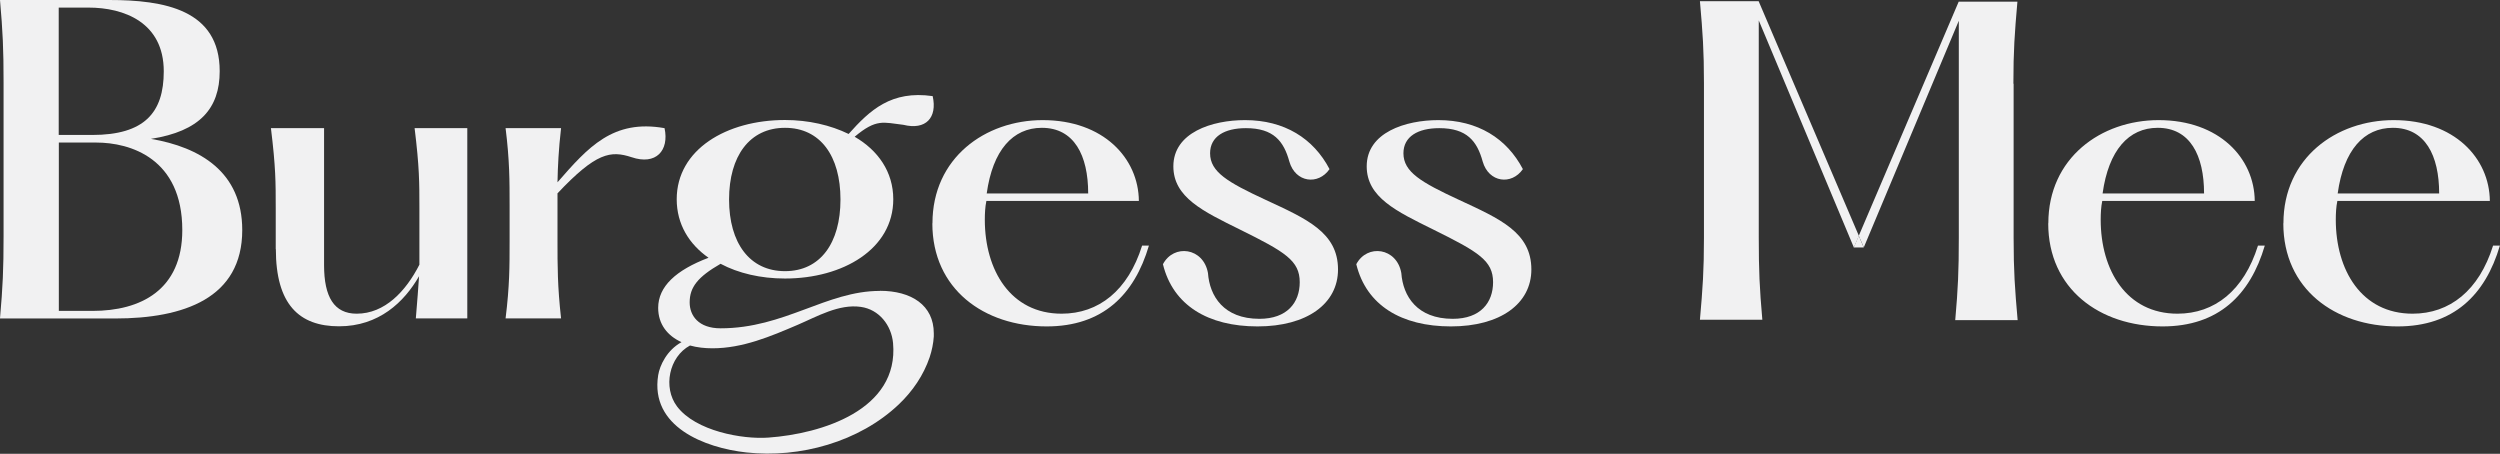
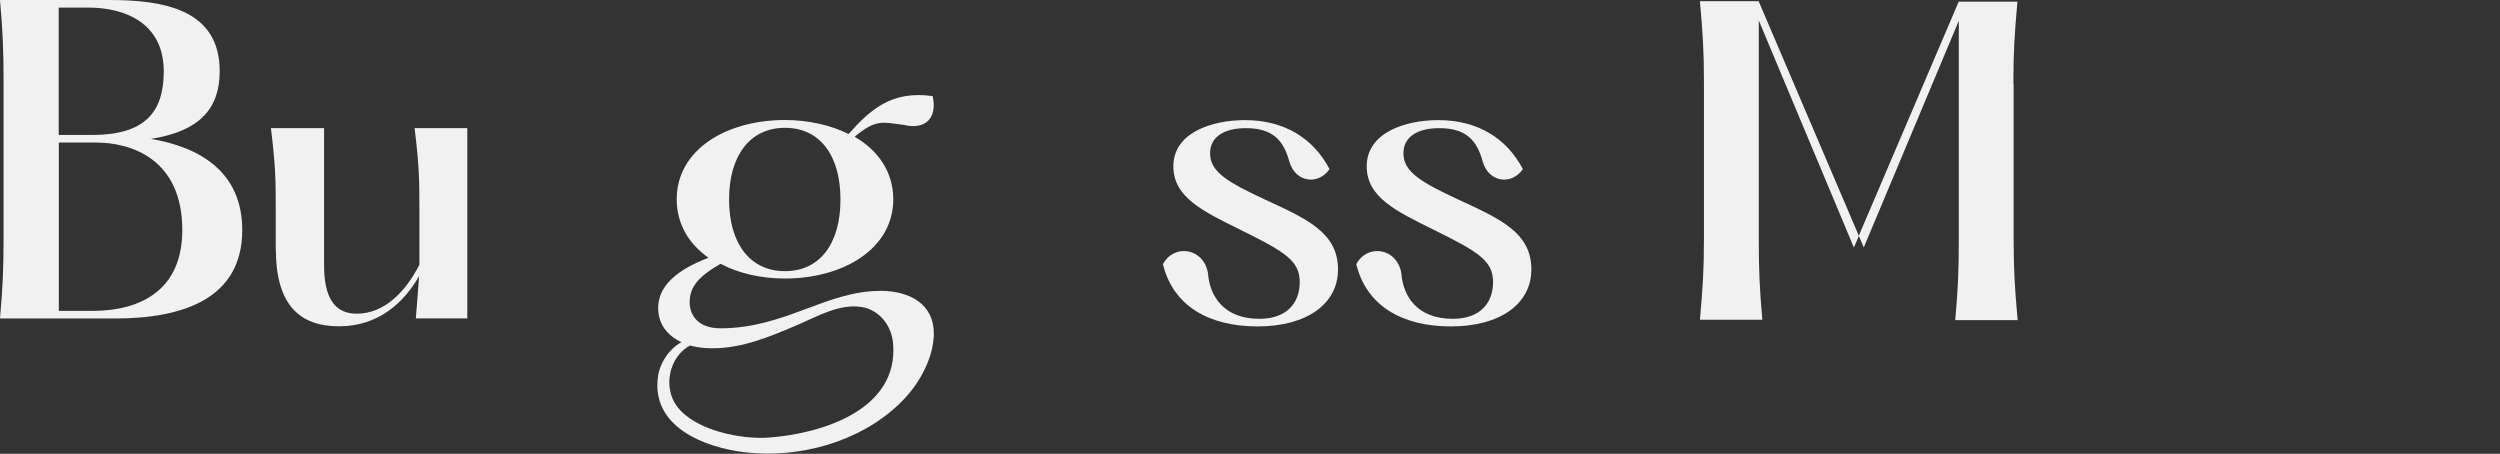
<svg xmlns="http://www.w3.org/2000/svg" id="Layer_1" data-name="Layer 1" viewBox="0 0 223.95 40.65">
  <rect x="0" y="0" width="223.95" height="40.65" fill="#333333" stroke="none" />
  <defs>
    <style>
      .cls-1 {
        fill: #f1f1f2;
        stroke-width: 0px;
      }
    </style>
  </defs>
  <g>
    <path class="cls-1" d="M0,28.52c.25-2.85.32-4.39.32-7.35V7.35C.32,4.39.25,2.85,0,0h9.77c4.94,0,9.91.86,9.91,6.38,0,3.35-1.8,5.38-6.16,6.06,4.4.75,8.18,2.96,8.18,8.17,0,6.1-5.23,7.92-11.39,7.92H0ZM5.26,12.09h2.99c4.69,0,6.42-2,6.42-5.7C14.67,2,11.1.68,7.93.68h-2.67v11.41ZM5.26,27.85h3.03c4.29,0,8.04-1.85,8.04-7.24,0-6.42-4.65-7.84-7.71-7.84h-3.35v15.08Z" />
    <path class="cls-1" d="M24.7,22.32v-3.64c0-2.35,0-3.71-.43-7.2h4.76v12.27c0,2.85.9,4.35,2.92,4.35,2.52,0,4.4-2,5.62-4.39v-5.03c0-2.35,0-3.71-.43-7.2h4.72v17.04h-4.61c.14-1.64.22-2.78.29-3.78-1.33,2.32-3.6,4.49-7.17,4.49s-5.66-1.96-5.66-6.92Z" />
-     <path class="cls-1" d="M56.57,14.08c-1.87-.61-3.17-.43-6.63,3.24v4.21c0,2.35,0,4.1.32,6.99h-4.97c.36-2.89.36-4.64.36-6.99v-3.03c0-2.35,0-4.14-.36-7.02h4.97c-.22,1.93-.29,3.39-.32,4.85,2.74-3.14,4.97-5.67,9.59-4.85.43,2-.76,3.35-2.96,2.6Z" />
-     <path class="cls-1" d="M83.53,20c0-5.85,4.72-9.24,9.88-9.24,5.44,0,8.58,3.42,8.61,7.24h-13.66c-.11.53-.14,1.11-.14,1.68,0,4.53,2.31,8.42,6.88,8.42,3.32,0,5.95-2.07,7.21-6.1h.61c-1.3,4.42-4.15,7.24-9.16,7.24-5.62,0-10.24-3.35-10.24-9.23ZM97.48,17.33c0-3.42-1.26-5.88-4.15-5.88-2.6,0-4.4,2-4.94,5.88h9.08Z" />
    <path class="cls-1" d="M104.17,23.68c.97-1.86,3.64-1.5,4.04.78.15,2.07,1.41,4.1,4.61,4.1,2.49,0,3.61-1.46,3.61-3.28,0-1.93-1.3-2.71-5.34-4.71-3.32-1.64-5.98-2.89-5.98-5.67,0-3.03,3.46-4.14,6.42-4.14,3.53,0,6.13,1.64,7.57,4.39-1.01,1.46-3.06,1.21-3.6-.68-.5-1.82-1.41-2.99-3.89-2.99-1.91,0-3.21.75-3.21,2.25,0,1.68,1.59,2.6,4.97,4.17,3.68,1.71,6.49,2.92,6.49,6.24,0,3.07-2.78,5.1-7.21,5.1s-7.57-1.89-8.47-5.56Z" />
    <path class="cls-1" d="M121.49,23.68c.97-1.86,3.64-1.5,4.04.78.15,2.07,1.41,4.1,4.61,4.1,2.49,0,3.61-1.46,3.61-3.28,0-1.93-1.3-2.71-5.34-4.71-3.32-1.64-5.98-2.89-5.98-5.67,0-3.03,3.46-4.14,6.42-4.14,3.53,0,6.13,1.64,7.57,4.39-1.01,1.46-3.06,1.21-3.6-.68-.5-1.82-1.41-2.99-3.89-2.99-1.91,0-3.21.75-3.21,2.25,0,1.68,1.59,2.6,4.97,4.17,3.68,1.71,6.49,2.92,6.49,6.24,0,3.07-2.78,5.1-7.21,5.1s-7.57-1.89-8.47-5.56Z" />
-     <path class="cls-1" d="M183.49,20c0-5.85,4.72-9.24,9.88-9.24,5.44,0,8.58,3.42,8.61,7.24h-13.66c-.11.53-.14,1.11-.14,1.68,0,4.53,2.31,8.42,6.88,8.42,3.32,0,5.95-2.07,7.21-6.1h.61c-1.3,4.42-4.15,7.24-9.16,7.24-5.62,0-10.24-3.35-10.24-9.23ZM197.44,17.33c0-3.42-1.26-5.88-4.15-5.88-2.6,0-4.4,2-4.94,5.88h9.08Z" />
-     <path class="cls-1" d="M204.55,20c0-5.85,4.72-9.24,9.88-9.24,5.44,0,8.58,3.42,8.61,7.24h-13.66c-.11.53-.14,1.11-.14,1.68,0,4.53,2.31,8.42,6.88,8.42,3.32,0,5.95-2.07,7.21-6.1h.61c-1.3,4.42-4.15,7.24-9.16,7.24-5.62,0-10.24-3.35-10.24-9.23ZM218.5,17.33c0-3.42-1.26-5.88-4.15-5.88-2.6,0-4.4,2-4.94,5.88h9.08Z" />
    <g>
      <path class="cls-1" d="M180.36,7.5c0-2.96.11-4.49.36-7.35h-5.26l-8.95,20.97.45,1.04,8.51-20.3v19.47c0,2.96-.07,4.49-.32,7.35h5.59c-.25-2.85-.36-4.39-.36-7.35V7.5Z" />
      <path class="cls-1" d="M157.54.11h-5.26c.25,2.85.36,4.39.36,7.35v13.83c0,2.96-.11,4.49-.36,7.35h5.59c-.25-2.85-.32-4.39-.32-7.35V1.83l8.52,20.34.45-1.04L157.54.11Z" />
-       <polygon class="cls-1" points="166.06 22.17 166.95 22.17 166.51 21.12 166.06 22.17" />
    </g>
  </g>
  <path class="cls-1" d="M78.82,26.06c-4.79,0-8.54,3.35-14.27,3.35-1.98,0-2.77-1.14-2.77-2.32,0-1.36.72-2.28,2.77-3.46,1.59.85,3.6,1.32,5.77,1.32,5.19,0,9.7-2.64,9.7-7.1,0-2.46-1.37-4.39-3.46-5.6,1.95-1.64,2.56-1.28,4.36-1.07,2.02.5,3.06-.64,2.63-2.57-3.71-.53-5.62,1.25-7.53,3.39-1.62-.79-3.6-1.25-5.7-1.25-5.23,0-9.7,2.64-9.7,7.1,0,2.25,1.12,4.03,2.85,5.24-2.92,1.11-4.51,2.57-4.51,4.49,0,1.46.83,2.5,2.09,3.07-1.3.71-1.95,2.08-2.09,2.96-.74,4.62,4.17,6.51,7.9,6.92,4.79.53,10.13-.95,13.66-4.31,1.23-1.17,2.21-2.6,2.76-4.22.2-.6.33-1.23.37-1.86,0-.09,0-.19,0-.28,0-2.53-2.02-3.81-4.83-3.81ZM70.32,11.45c3.17,0,4.97,2.53,4.97,6.42s-1.8,6.42-4.97,6.42-5.01-2.53-5.01-6.42,1.84-6.42,5.01-6.42ZM60.65,36.41c-1.28-1.7-.72-4.45,1.16-5.46.65.18,1.33.25,2.02.25,2.69,0,5.19-1.06,7.62-2.1,1.73-.74,3.7-1.89,5.66-1.61,1.64.23,2.74,1.64,2.89,3.24.54,6-6.41,8.13-11.17,8.47-2.32.17-6.51-.58-8.18-2.79Z" />
</svg>